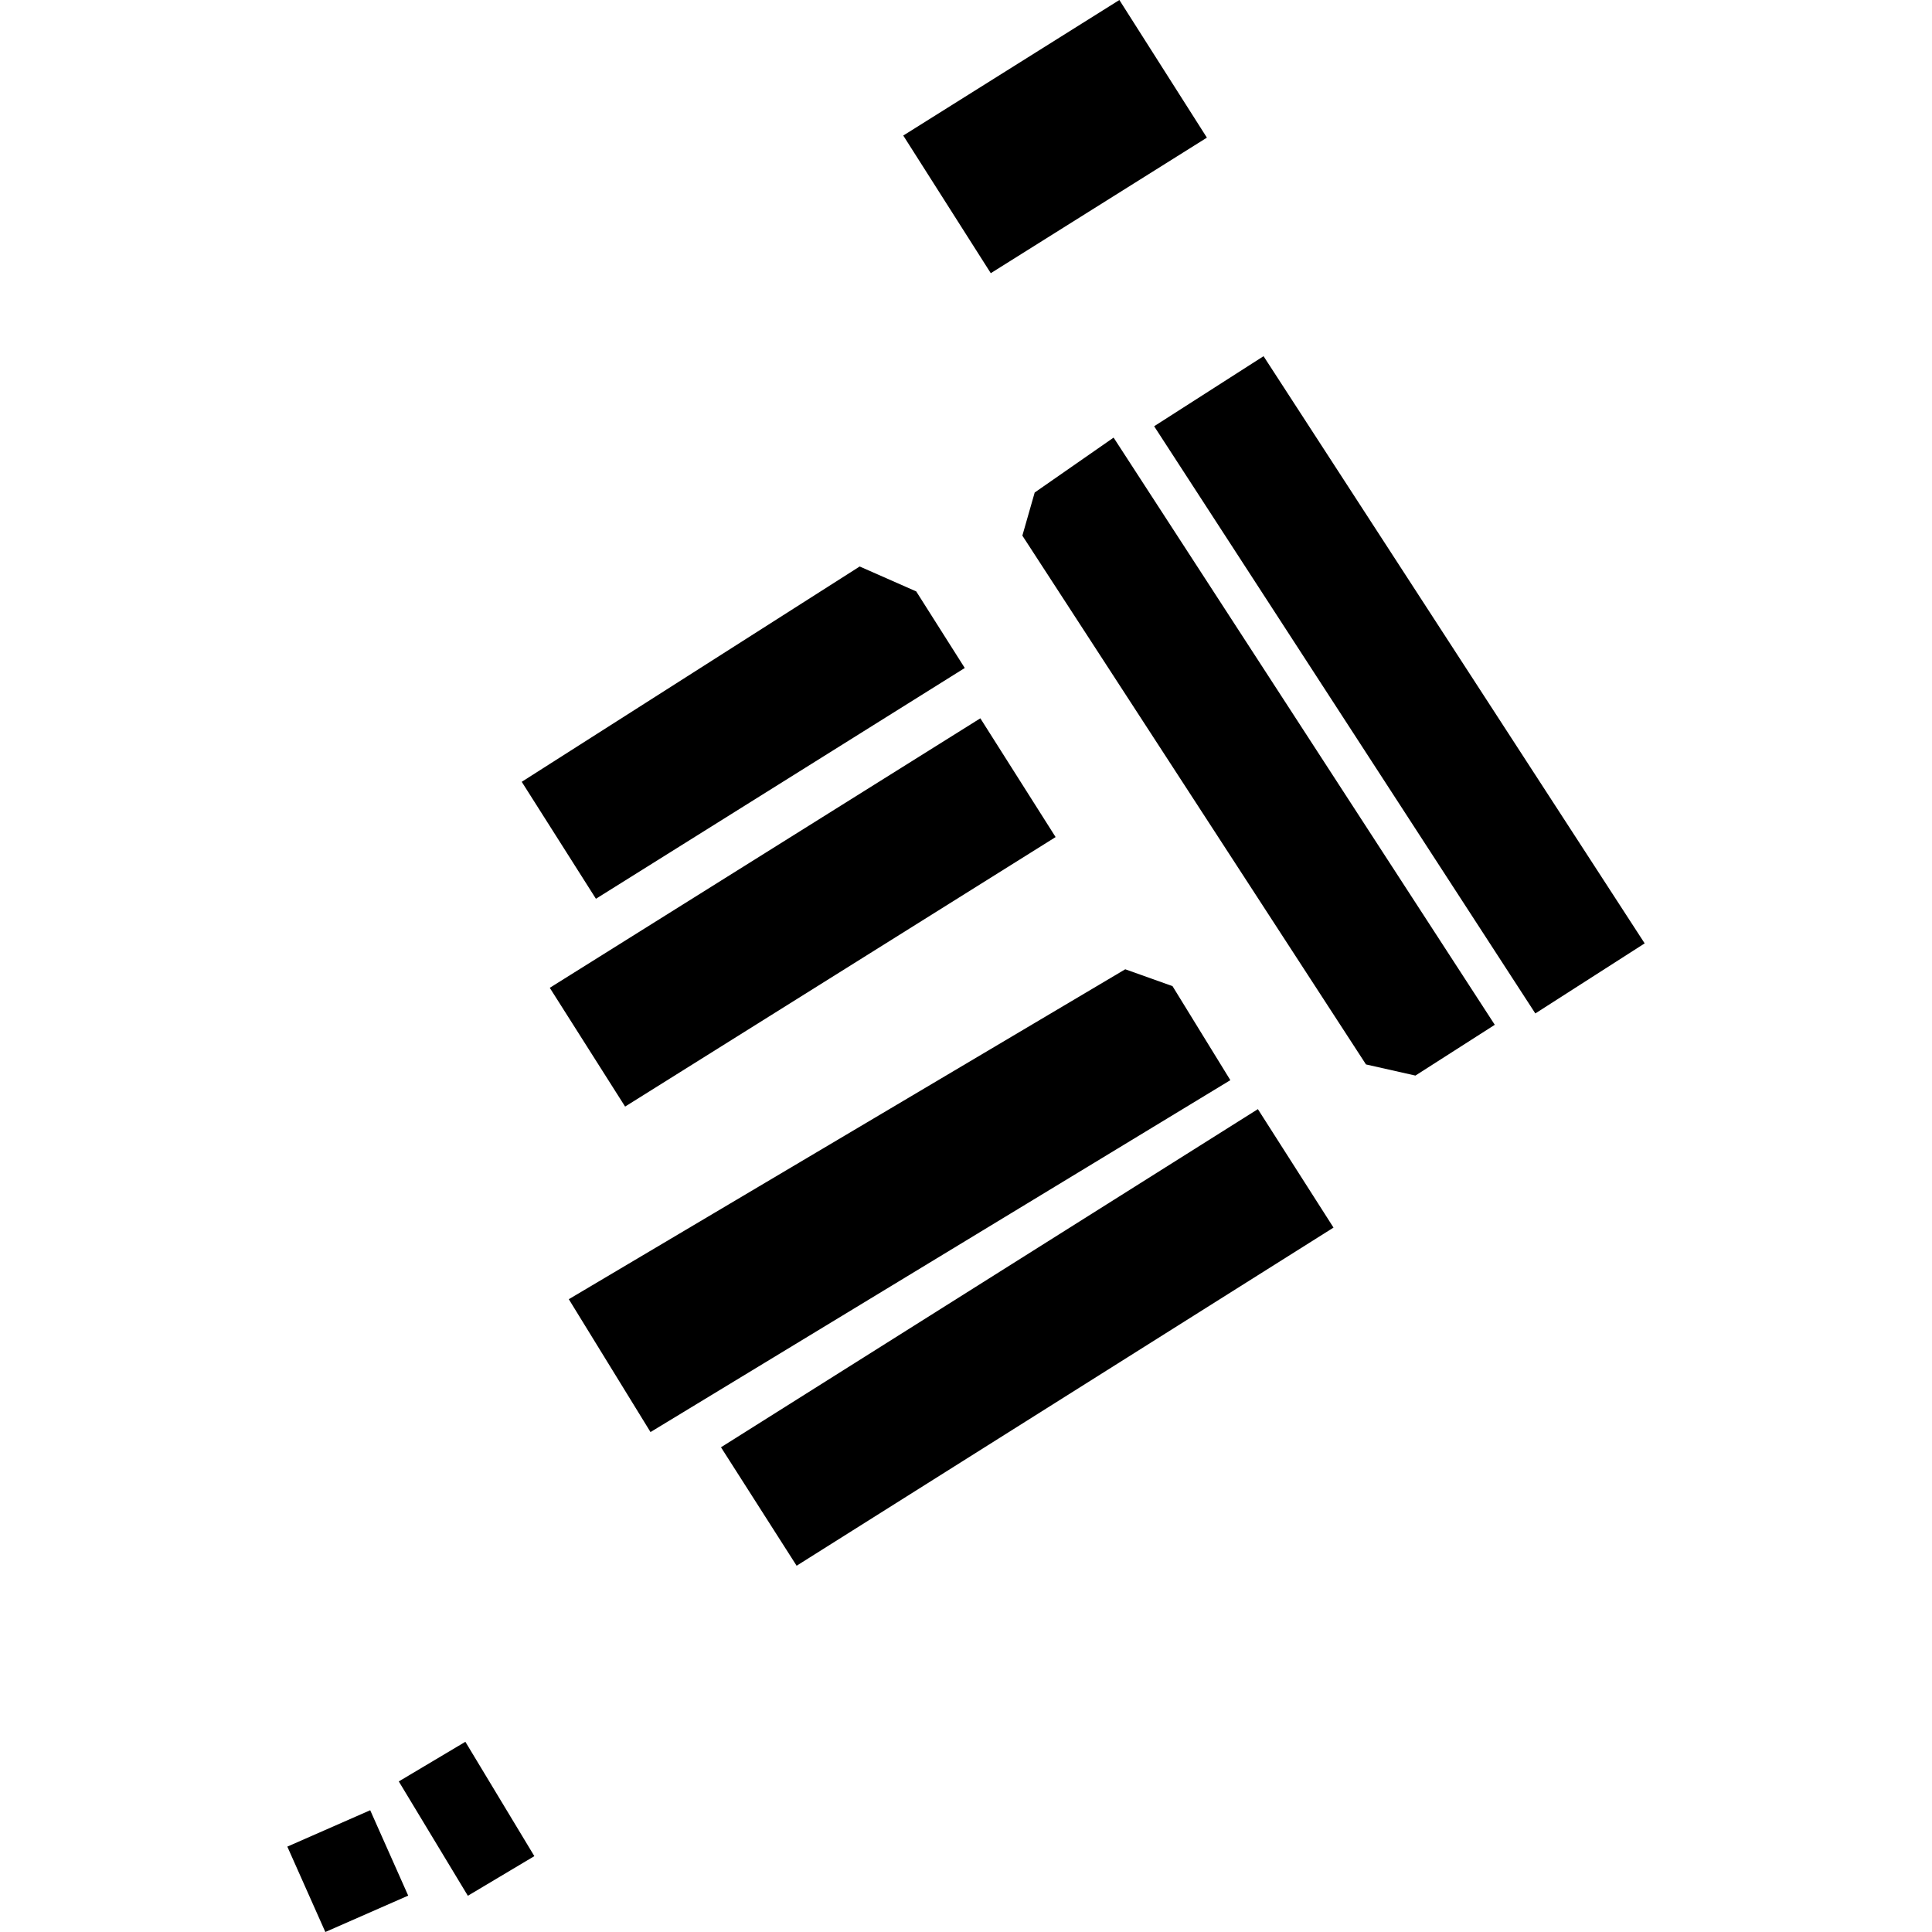
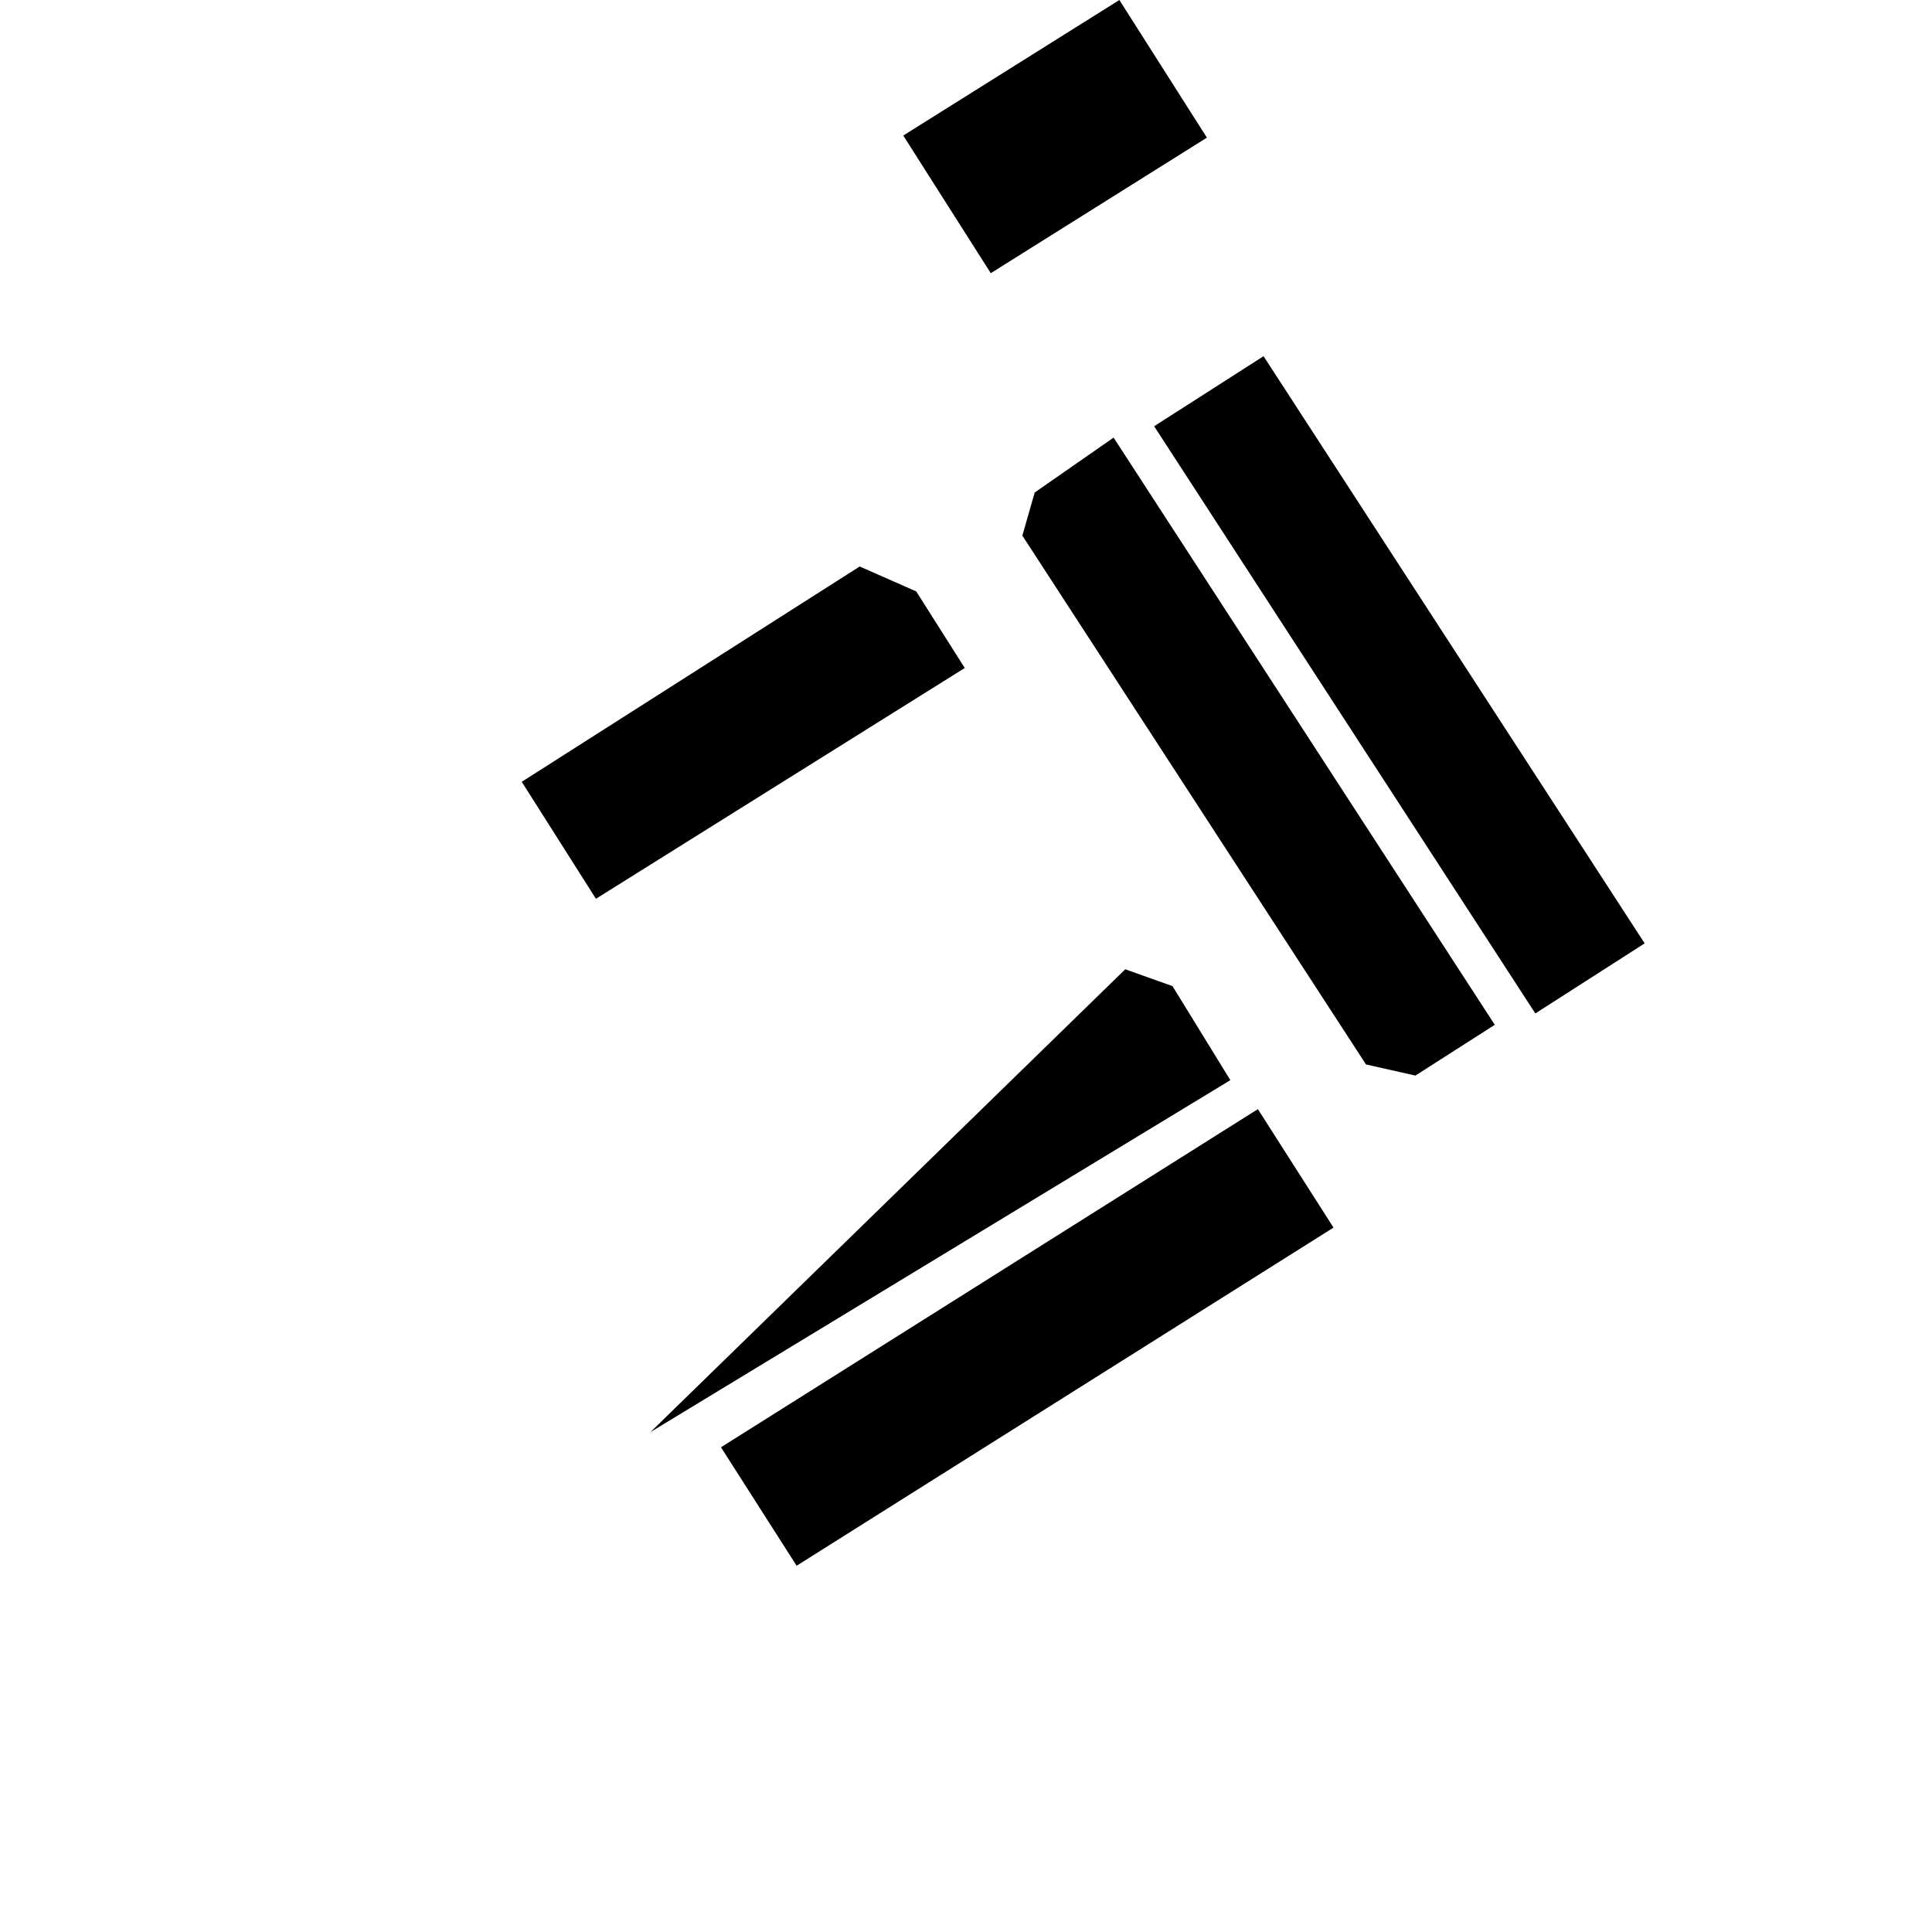
<svg xmlns="http://www.w3.org/2000/svg" height="288pt" version="1.1" viewBox="0 0 288 288" width="288pt">
  <defs>
    <style type="text/css">
*{stroke-linecap:butt;stroke-linejoin:round;}
  </style>
  </defs>
  <g id="figure_1">
    <g id="patch_1">
      <path d="M 0 288  L 288 288  L 288 0  L 0 0  z " style="fill:none;opacity:0;" />
    </g>
    <g id="axes_1">
      <g id="PatchCollection_1">
-         <path clip-path="url(#p2665bf5d75)" d="M 42.832 275.272  L 55.186 269.849  L 60.85 282.577  L 48.497 288  L 42.832 275.272  " />
-         <path clip-path="url(#p2665bf5d75)" d="M 59.447 265.554  L 69.371 259.645  L 79.655 276.691  L 69.743 282.6  L 59.447 265.554  " />
        <path clip-path="url(#p2665bf5d75)" d="M 134.647 20.205  L 166.863 0  L 179.91 20.518  L 147.694 40.723  L 134.647 20.205  " />
        <path clip-path="url(#p2665bf5d75)" d="M 188.355 53.096  L 245.168 140.627  L 228.869 151.072  L 172.046 63.54  L 188.355 53.096  " />
        <path clip-path="url(#p2665bf5d75)" d="M 166.002 65.233  L 222.825 152.765  L 210.994 160.334  L 203.626 158.674  L 152.401 79.844  L 154.24 73.418  L 166.002 65.233  " />
        <path clip-path="url(#p2665bf5d75)" d="M 88.835 133.979  L 77.774 116.543  L 128.151 84.446  L 136.581 88.161  L 143.816 99.576  L 88.835 133.979  " />
-         <path clip-path="url(#p2665bf5d75)" d="M 81.954 147.252  L 146.139 107.077  L 157.358 124.781  L 93.184 164.956  L 81.954 147.252  " />
-         <path clip-path="url(#p2665bf5d75)" d="M 96.969 213.475  L 84.79 193.671  L 167.739 144.489  L 174.783 147  L 183.407 161.018  L 96.969 213.475  " />
+         <path clip-path="url(#p2665bf5d75)" d="M 96.969 213.475  L 167.739 144.489  L 174.783 147  L 183.407 161.018  L 96.969 213.475  " />
        <path clip-path="url(#p2665bf5d75)" d="M 107.476 215.743  L 187.51 165.337  L 198.785 182.996  L 118.751 233.401  L 107.476 215.743  " />
      </g>
    </g>
  </g>
  <defs>
    <clipPath id="p2665bf5d75">
      <rect height="288" width="202.335" x="42.832" y="0" />
    </clipPath>
  </defs>
</svg>